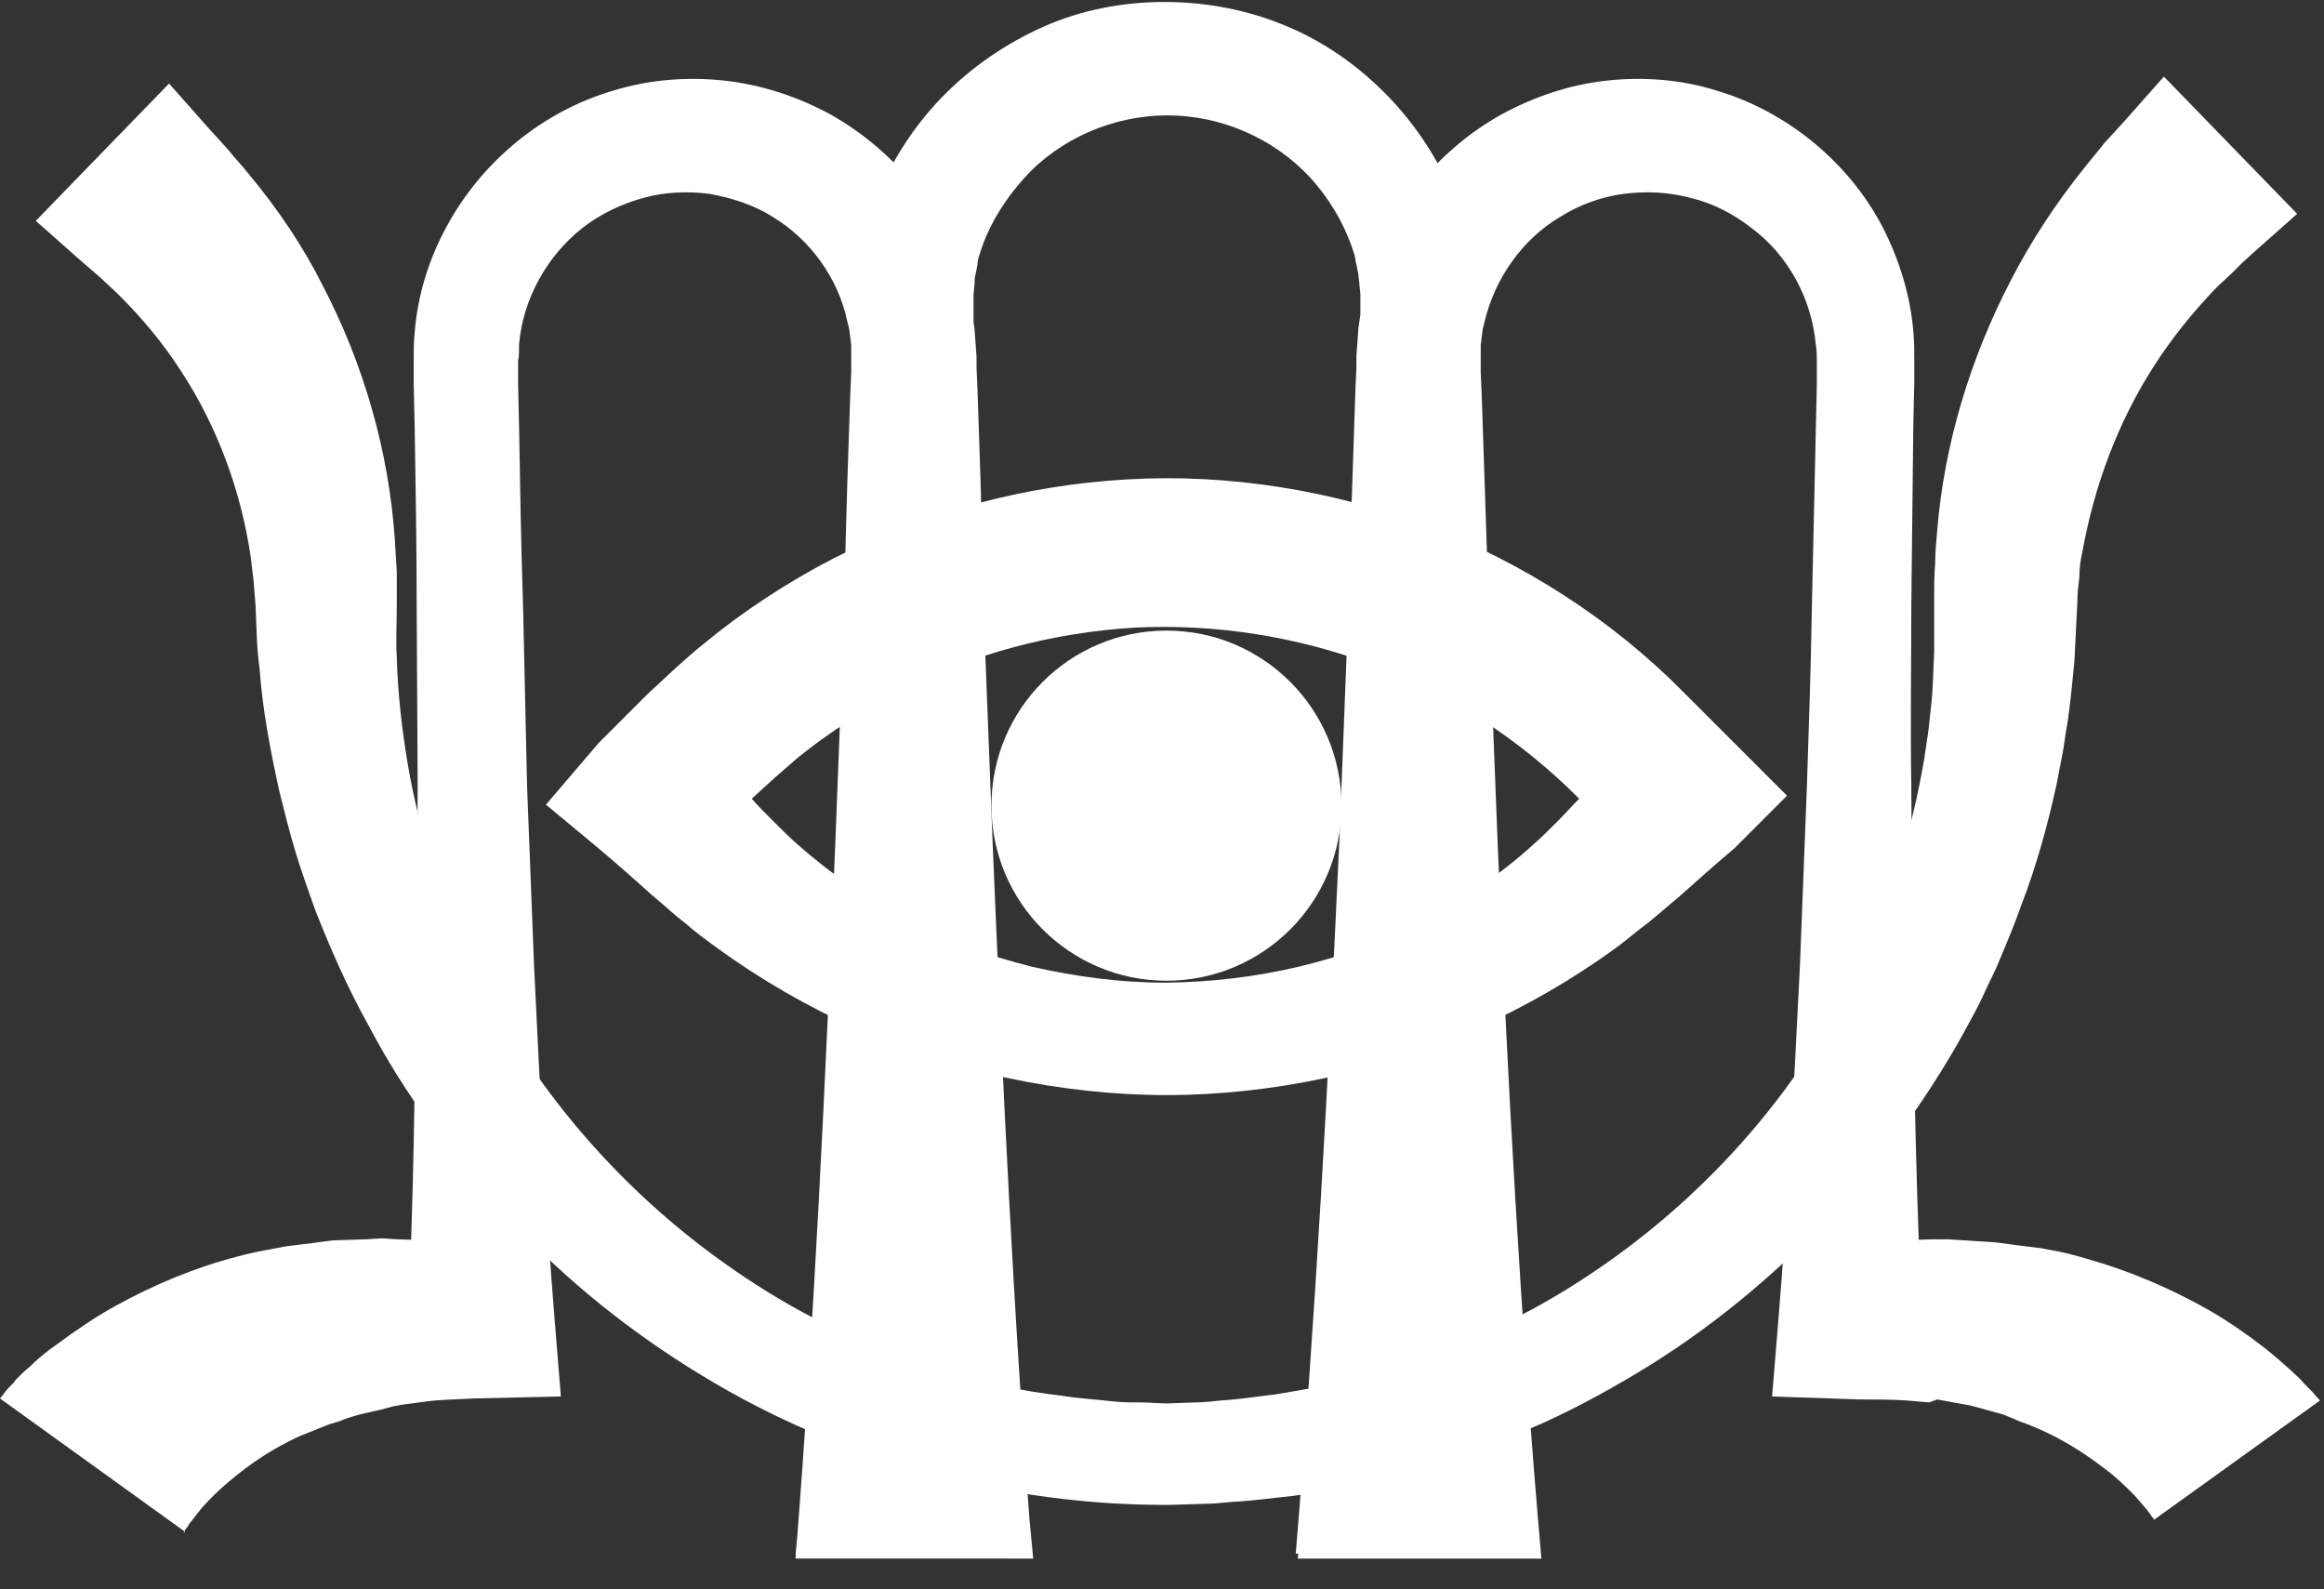
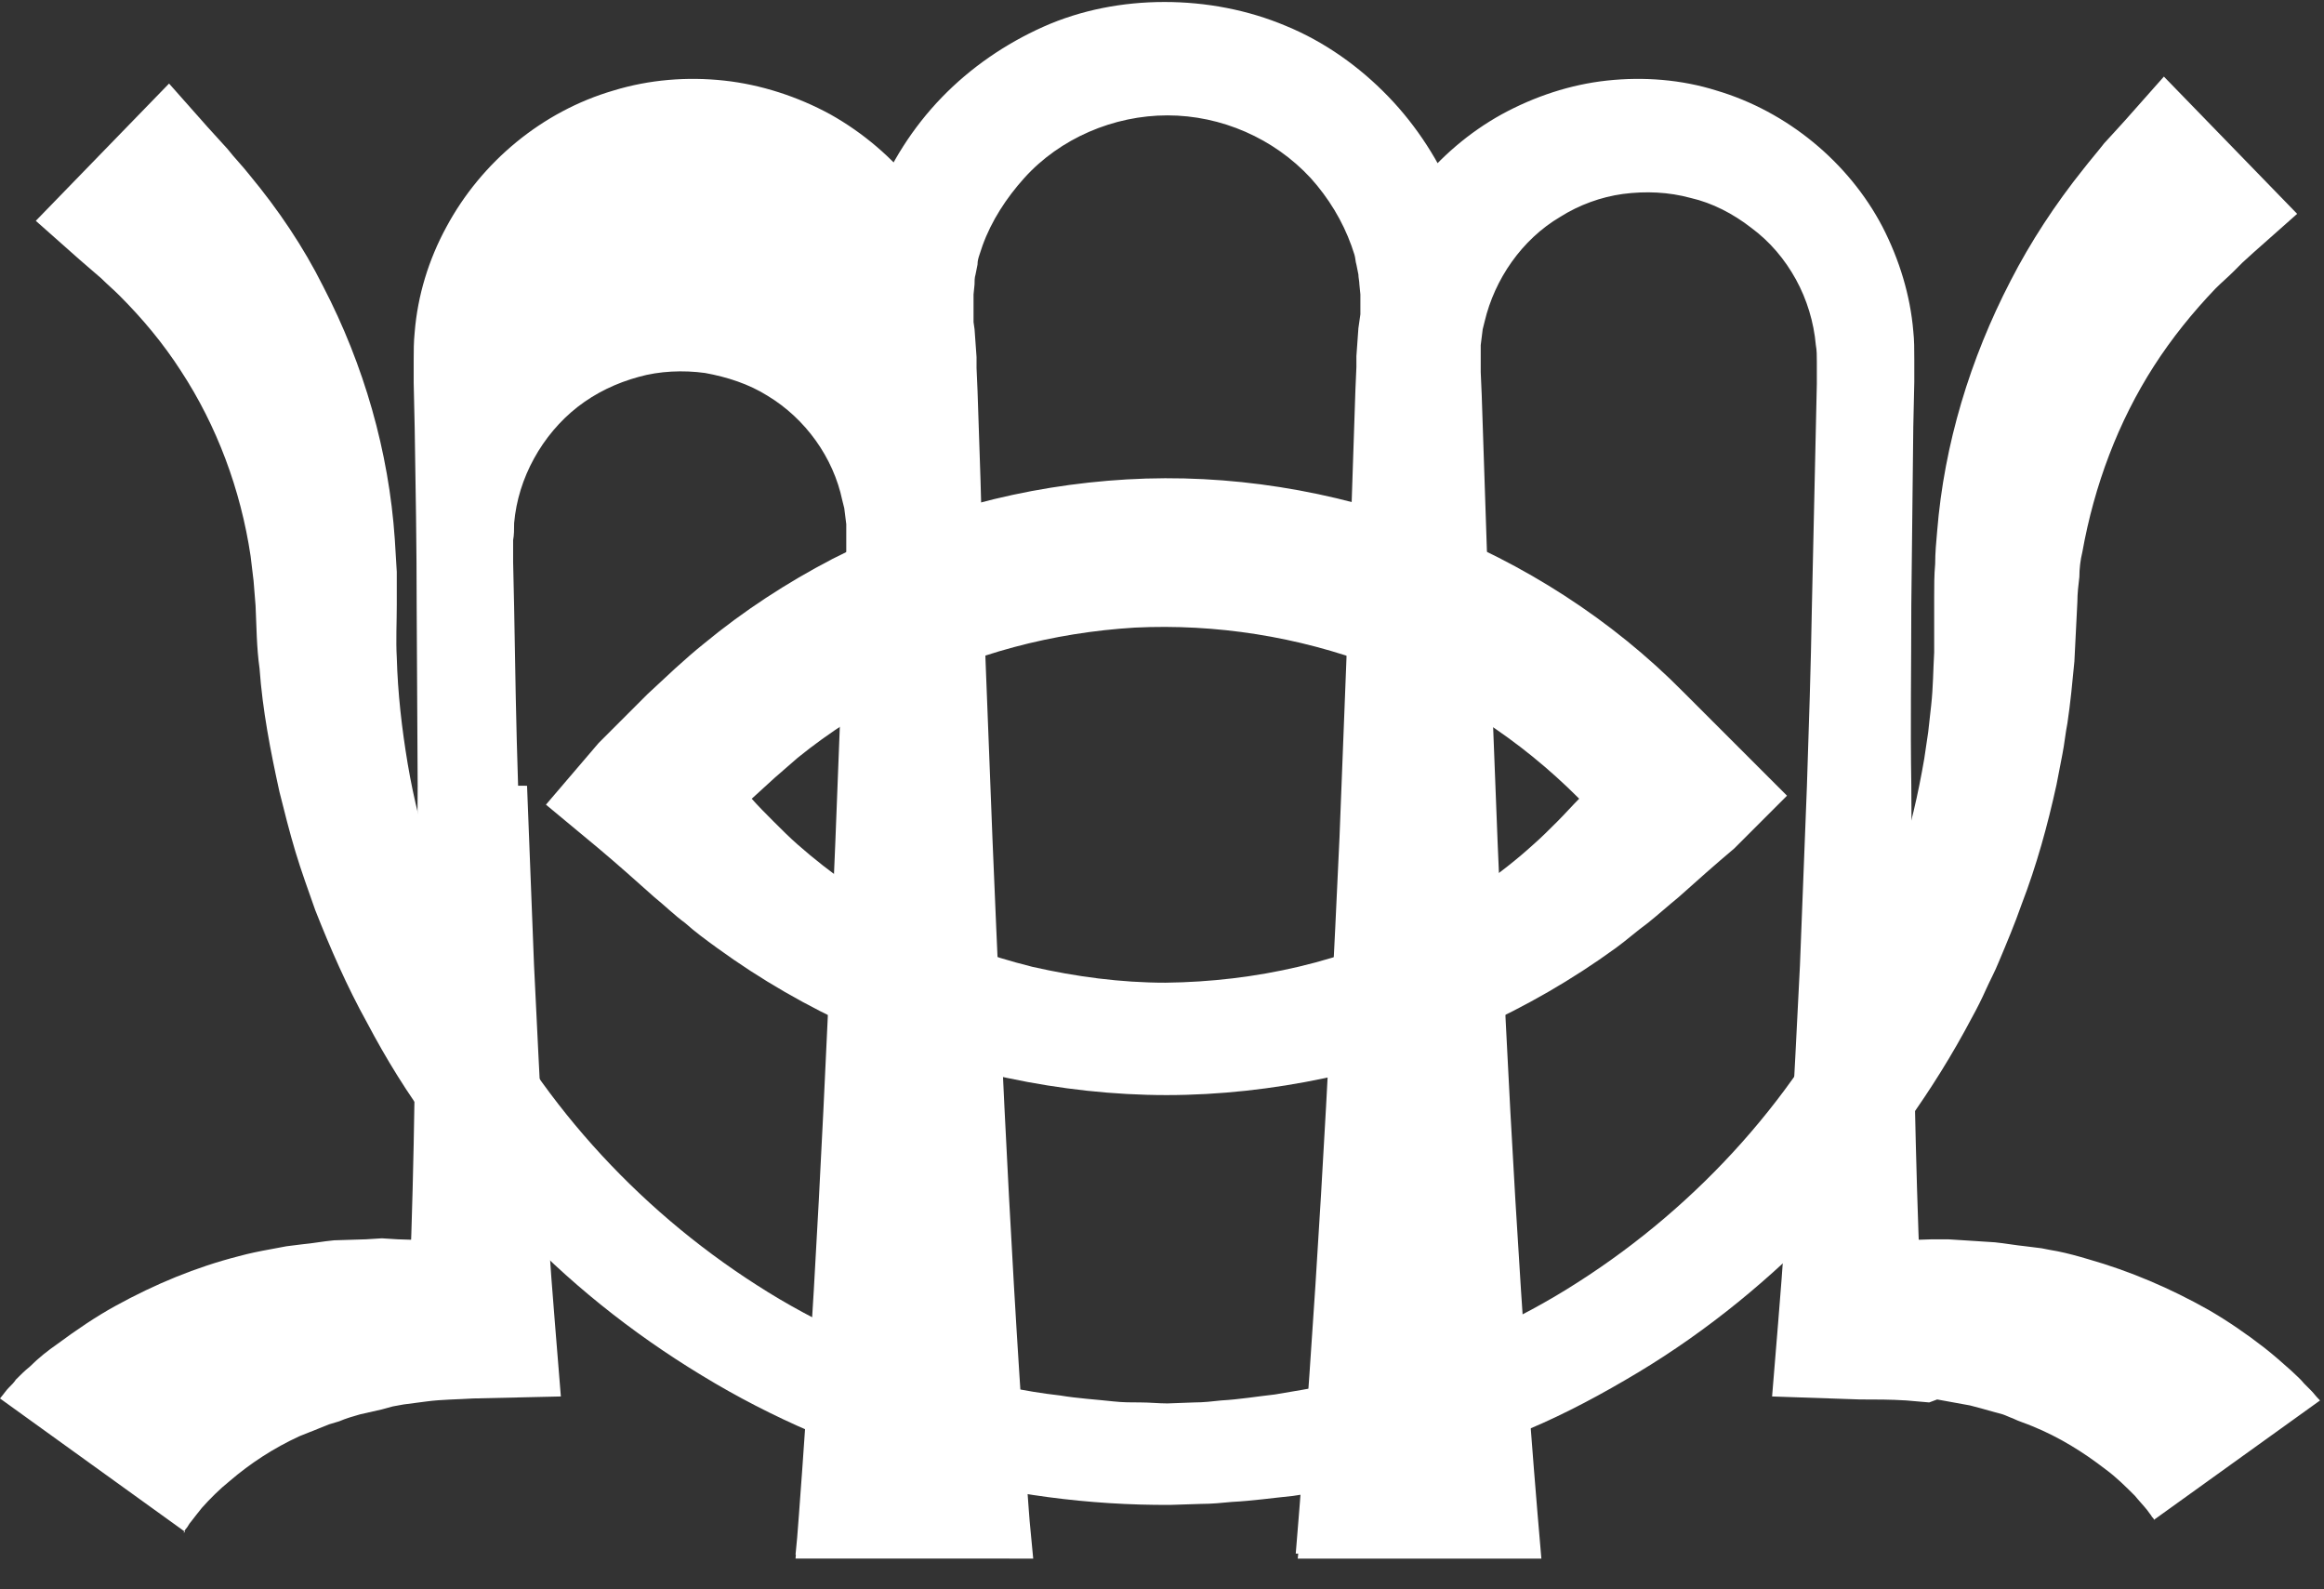
<svg xmlns="http://www.w3.org/2000/svg" version="1.1" id="Ebene_1" x="0px" y="0px" viewBox="0 0 233.7 159.8" style="enable-background:new 0 0 233.7 159.8;" xml:space="preserve">
  <rect x="0" y="0" width="233.7" height="159.8" fill="#333333" stroke="none" />
  <style type="text/css">
	.st0{fill:#FFFFFF;}
</style>
  <g>
-     <path class="st0" d="M0,140.6c0.5-0.6,0.6-0.8,0.9-1.1c0.3-0.3,0.5-0.5,0.7-0.8c0.5-0.5,0.9-0.9,1.4-1.3c0.9-0.9,1.8-1.6,2.8-2.3   c1.9-1.4,3.8-2.7,5.8-3.8c4-2.2,8.1-3.9,12.4-5c1.1-0.3,2.1-0.5,3.2-0.7c0.5-0.1,1.1-0.2,1.6-0.3l1.6-0.2c1.1-0.1,2.1-0.3,3.2-0.4   l3.2-0.1l1.6-0.1l1.6,0.1l3.1,0.1c2,0.2,4.1,0.5,6.1,0.7l0,0l-8.2,7.6c0.6-12,0.7-24,0.9-36l0.1-18l-0.1-18c0-6-0.1-12-0.2-18   l-0.1-4.5c0-0.8,0-1.4,0-2.3c0-0.9,0-1.8,0.1-2.8c0.3-3.7,1.4-7.3,3.2-10.6c3.5-6.5,9.6-11.6,16.8-13.7c3.6-1.1,7.4-1.4,11.1-1   c3.7,0.4,7.4,1.6,10.7,3.4c6.6,3.7,11.7,10,13.7,17.4l0.4,1.4l0.2,1.4l0.2,1.4l0.1,1.4l0.1,1.4l0,1.1l0.1,2.3l0.3,9l0.5,18l0.7,18   c1,24,2.1,48,4,72l0,0H80c2.7-27.5,4-55,5-82.5c0.5-13.8,0.8-27.5,1-41.3l0-1.3l0.1-1.6c0-0.5,0.1-1,0.1-1.6l0.2-1.6   c0.1-0.5,0.2-1,0.3-1.6l0.4-1.5c0.1-0.5,0.3-1,0.4-1.5l0.5-1.5c1.5-3.9,3.8-7.5,6.7-10.5c2.9-3,6.4-5.4,10.2-7.1   c3.8-1.7,8-2.5,12.2-2.5c4.2,0,8.4,0.8,12.2,2.4c3.9,1.6,7.4,4.1,10.3,7.1c2.9,3,5.2,6.6,6.8,10.5l0.6,1.5c0.2,0.5,0.3,1,0.4,1.5   l0.4,1.5c0.1,0.5,0.2,1,0.3,1.6l0.2,1.6c0.1,0.5,0.1,1,0.1,1.6l0.1,1.6l0,1.3c0.3,13.8,0.6,27.5,1.1,41.3c1,27.5,2.5,55,5.2,82.5   h-24.5l0,0c2-24,3.3-48,4.4-72l0.7-18l0.6-18l0.3-9l0.1-2.3l0-1.1l0.1-1.4l0.1-1.4l0.2-1.4l0.2-1.4l0.4-1.4   c2-7.4,7.1-13.7,13.6-17.3c3.3-1.8,6.9-3,10.6-3.4c3.7-0.4,7.5-0.1,11,1c7.1,2.1,13.3,7.2,16.7,13.7c1.7,3.3,2.8,6.9,3.1,10.5   c0.1,0.9,0.1,1.8,0.1,2.8c0,0.9,0,1.5,0,2.3l-0.1,4.5l-0.2,18c0,6-0.1,12,0,18l0.1,18c0.2,12,0.4,24,1,36l-8.2-7.6l0,0   c2-0.2,4-0.5,6.1-0.6l3.1-0.1l1.6,0l1.6,0.1l3.1,0.2c1,0.1,2.1,0.3,3.1,0.4l1.6,0.2c0.5,0.1,1,0.2,1.6,0.3c1,0.2,2.1,0.5,3.1,0.8   c4.2,1.2,8.2,2.9,12.1,5.1c1.9,1.1,3.8,2.4,5.6,3.8c0.9,0.7,1.8,1.5,2.7,2.3c0.4,0.4,0.9,0.8,1.3,1.3c0.2,0.2,0.4,0.4,0.7,0.7   c0.3,0.3,0.4,0.5,0.9,1l-16.7,12c0.2,0.2,0,0,0,0c0-0.1-0.1-0.2-0.2-0.3c-0.1-0.2-0.3-0.4-0.5-0.7c-0.4-0.5-0.8-0.9-1.2-1.4   c-0.9-0.9-1.9-1.9-3-2.7c-2.2-1.7-4.6-3.2-7.3-4.3c-0.7-0.3-1.4-0.5-2-0.8c-0.3-0.1-0.7-0.3-1-0.4l-1.1-0.3   c-0.7-0.2-1.4-0.4-2.2-0.6l-2.2-0.4l-1.1-0.2L194,141l-2.3-0.2c-1.6-0.1-3.1-0.1-4.7-0.1l0,0l-8.8-0.3l0.6-7.3c1-12,1.6-24,2.2-36   l0.7-18c0.2-6,0.4-12,0.5-18l0.4-18l0.1-4.5c0-0.7,0-1.6,0-2.2c0-0.6,0-1.2-0.1-1.7c-0.2-2.3-0.9-4.6-2-6.6c-1.1-2-2.6-3.8-4.5-5.2   c-1.8-1.4-3.9-2.5-6.1-3c-2.2-0.6-4.5-0.7-6.8-0.4c-2.2,0.3-4.4,1.1-6.3,2.3c-3.9,2.3-6.6,6.3-7.6,10.5l-0.2,0.8l-0.1,0.8l-0.1,0.8   l0,0.8l0,0.8l0,1.1l0.1,2.3l0.3,9l0.6,18l0.7,18c1,24,2.3,48,4.4,72l0,0h-24.5c2.8-27.5,4.2-55,5.2-82.5   c0.5-13.8,0.9-27.5,1.1-41.3l0-1.3l0-1c0-0.3,0-0.7,0-1l-0.1-1c0-0.3-0.1-0.7-0.1-1l-0.2-1c-0.1-0.3-0.1-0.7-0.2-1l-0.3-0.9   c-0.9-2.5-2.3-4.8-4.1-6.8c-3.7-4-9-6.3-14.4-6.3c-5.4,0-10.8,2.3-14.4,6.3c-1.8,2-3.3,4.3-4.2,6.8l-0.3,0.9   c-0.1,0.3-0.2,0.6-0.2,1l-0.2,1c-0.1,0.3-0.1,0.7-0.1,1l-0.1,1c0,0.3,0,0.7,0,1l0,1l0,1.3c0.2,13.8,0.5,27.5,1,41.3   c1,27.5,2.3,55,5,82.5H80l0,0c1.9-24,3-48,4-72l0.7-18l0.5-18l0.3-9l0.1-2.3l0-1.1l0-0.8l0-0.8l-0.1-0.8l-0.1-0.8l-0.2-0.8   c-0.9-4.3-3.7-8.2-7.5-10.5c-1.9-1.2-4.1-1.9-6.3-2.3c-2.2-0.3-4.6-0.2-6.7,0.4c-2.2,0.6-4.3,1.6-6.1,3c-1.8,1.4-3.3,3.2-4.4,5.2   c-1.1,2-1.8,4.2-2,6.5c0,0.6,0,1.2-0.1,1.7c0,0.6,0,1.5,0,2.2l0.1,4.5c0.1,6,0.2,12,0.4,18L53,79l0.7,18c0.6,12,1.1,24,2.1,36   l0.6,7.4l-8.8,0.2l0,0c-1.6,0.1-3.2,0.1-4.7,0.3l-2.3,0.3l-1.1,0.2l-1.1,0.3l-2.2,0.5c-0.7,0.2-1.4,0.4-2.1,0.7l-1,0.3   c-0.3,0.1-0.7,0.3-1,0.4c-0.7,0.3-1.3,0.5-2,0.8c-2.6,1.2-4.9,2.7-7,4.5c-1,0.8-2,1.8-2.8,2.7c-0.4,0.5-0.8,1-1.1,1.4   c-0.2,0.2-0.3,0.5-0.5,0.7c-0.1,0.1-0.1,0.2-0.2,0.3c0,0.1-0.1,0.2,0.1,0L0,140.6z" />
+     <path class="st0" d="M0,140.6c0.5-0.6,0.6-0.8,0.9-1.1c0.3-0.3,0.5-0.5,0.7-0.8c0.5-0.5,0.9-0.9,1.4-1.3c0.9-0.9,1.8-1.6,2.8-2.3   c1.9-1.4,3.8-2.7,5.8-3.8c4-2.2,8.1-3.9,12.4-5c1.1-0.3,2.1-0.5,3.2-0.7c0.5-0.1,1.1-0.2,1.6-0.3l1.6-0.2c1.1-0.1,2.1-0.3,3.2-0.4   l3.2-0.1l1.6-0.1l1.6,0.1l3.1,0.1c2,0.2,4.1,0.5,6.1,0.7l0,0l-8.2,7.6c0.6-12,0.7-24,0.9-36l0.1-18l-0.1-18c0-6-0.1-12-0.2-18   l-0.1-4.5c0-0.8,0-1.4,0-2.3c0-0.9,0-1.8,0.1-2.8c0.3-3.7,1.4-7.3,3.2-10.6c3.5-6.5,9.6-11.6,16.8-13.7c3.6-1.1,7.4-1.4,11.1-1   c3.7,0.4,7.4,1.6,10.7,3.4c6.6,3.7,11.7,10,13.7,17.4l0.4,1.4l0.2,1.4l0.2,1.4l0.1,1.4l0.1,1.4l0,1.1l0.1,2.3l0.3,9l0.5,18l0.7,18   c1,24,2.1,48,4,72l0,0H80c2.7-27.5,4-55,5-82.5c0.5-13.8,0.8-27.5,1-41.3l0-1.3l0.1-1.6c0-0.5,0.1-1,0.1-1.6l0.2-1.6   c0.1-0.5,0.2-1,0.3-1.6l0.4-1.5c0.1-0.5,0.3-1,0.4-1.5l0.5-1.5c1.5-3.9,3.8-7.5,6.7-10.5c2.9-3,6.4-5.4,10.2-7.1   c3.8-1.7,8-2.5,12.2-2.5c4.2,0,8.4,0.8,12.2,2.4c3.9,1.6,7.4,4.1,10.3,7.1c2.9,3,5.2,6.6,6.8,10.5l0.6,1.5c0.2,0.5,0.3,1,0.4,1.5   l0.4,1.5c0.1,0.5,0.2,1,0.3,1.6l0.2,1.6c0.1,0.5,0.1,1,0.1,1.6l0.1,1.6l0,1.3c0.3,13.8,0.6,27.5,1.1,41.3c1,27.5,2.5,55,5.2,82.5   h-24.5l0,0c2-24,3.3-48,4.4-72l0.7-18l0.6-18l0.3-9l0.1-2.3l0-1.1l0.1-1.4l0.1-1.4l0.2-1.4l0.2-1.4l0.4-1.4   c2-7.4,7.1-13.7,13.6-17.3c3.3-1.8,6.9-3,10.6-3.4c3.7-0.4,7.5-0.1,11,1c7.1,2.1,13.3,7.2,16.7,13.7c1.7,3.3,2.8,6.9,3.1,10.5   c0.1,0.9,0.1,1.8,0.1,2.8c0,0.9,0,1.5,0,2.3l-0.1,4.5l-0.2,18c0,6-0.1,12,0,18l0.1,18c0.2,12,0.4,24,1,36l-8.2-7.6l0,0   c2-0.2,4-0.5,6.1-0.6l3.1-0.1l1.6,0l1.6,0.1l3.1,0.2c1,0.1,2.1,0.3,3.1,0.4l1.6,0.2c0.5,0.1,1,0.2,1.6,0.3c1,0.2,2.1,0.5,3.1,0.8   c4.2,1.2,8.2,2.9,12.1,5.1c1.9,1.1,3.8,2.4,5.6,3.8c0.9,0.7,1.8,1.5,2.7,2.3c0.4,0.4,0.9,0.8,1.3,1.3c0.2,0.2,0.4,0.4,0.7,0.7   c0.3,0.3,0.4,0.5,0.9,1l-16.7,12c0.2,0.2,0,0,0,0c0-0.1-0.1-0.2-0.2-0.3c-0.1-0.2-0.3-0.4-0.5-0.7c-0.4-0.5-0.8-0.9-1.2-1.4   c-0.9-0.9-1.9-1.9-3-2.7c-2.2-1.7-4.6-3.2-7.3-4.3c-0.7-0.3-1.4-0.5-2-0.8c-0.3-0.1-0.7-0.3-1-0.4l-1.1-0.3   c-0.7-0.2-1.4-0.4-2.2-0.6l-2.2-0.4l-1.1-0.2L194,141l-2.3-0.2c-1.6-0.1-3.1-0.1-4.7-0.1l0,0l-8.8-0.3l0.6-7.3c1-12,1.6-24,2.2-36   l0.7-18c0.2-6,0.4-12,0.5-18l0.4-18l0.1-4.5c0-0.7,0-1.6,0-2.2c0-0.6,0-1.2-0.1-1.7c-0.2-2.3-0.9-4.6-2-6.6c-1.1-2-2.6-3.8-4.5-5.2   c-1.8-1.4-3.9-2.5-6.1-3c-2.2-0.6-4.5-0.7-6.8-0.4c-2.2,0.3-4.4,1.1-6.3,2.3c-3.9,2.3-6.6,6.3-7.6,10.5l-0.2,0.8l-0.1,0.8l-0.1,0.8   l0,0.8l0,0.8l0,1.1l0.1,2.3l0.3,9l0.6,18l0.7,18c1,24,2.3,48,4.4,72l0,0h-24.5c2.8-27.5,4.2-55,5.2-82.5   c0.5-13.8,0.9-27.5,1.1-41.3l0-1.3l0-1c0-0.3,0-0.7,0-1l-0.1-1c0-0.3-0.1-0.7-0.1-1l-0.2-1c-0.1-0.3-0.1-0.7-0.2-1l-0.3-0.9   c-0.9-2.5-2.3-4.8-4.1-6.8c-3.7-4-9-6.3-14.4-6.3c-5.4,0-10.8,2.3-14.4,6.3c-1.8,2-3.3,4.3-4.2,6.8l-0.3,0.9   c-0.1,0.3-0.2,0.6-0.2,1l-0.2,1c-0.1,0.3-0.1,0.7-0.1,1l-0.1,1c0,0.3,0,0.7,0,1l0,1l0,1.3c0.2,13.8,0.5,27.5,1,41.3   c1,27.5,2.3,55,5,82.5H80l0,0c1.9-24,3-48,4-72l0.7-18l0.3-9l0.1-2.3l0-1.1l0-0.8l0-0.8l-0.1-0.8l-0.1-0.8l-0.2-0.8   c-0.9-4.3-3.7-8.2-7.5-10.5c-1.9-1.2-4.1-1.9-6.3-2.3c-2.2-0.3-4.6-0.2-6.7,0.4c-2.2,0.6-4.3,1.6-6.1,3c-1.8,1.4-3.3,3.2-4.4,5.2   c-1.1,2-1.8,4.2-2,6.5c0,0.6,0,1.2-0.1,1.7c0,0.6,0,1.5,0,2.2l0.1,4.5c0.1,6,0.2,12,0.4,18L53,79l0.7,18c0.6,12,1.1,24,2.1,36   l0.6,7.4l-8.8,0.2l0,0c-1.6,0.1-3.2,0.1-4.7,0.3l-2.3,0.3l-1.1,0.2l-1.1,0.3l-2.2,0.5c-0.7,0.2-1.4,0.4-2.1,0.7l-1,0.3   c-0.3,0.1-0.7,0.3-1,0.4c-0.7,0.3-1.3,0.5-2,0.8c-2.6,1.2-4.9,2.7-7,4.5c-1,0.8-2,1.8-2.8,2.7c-0.4,0.5-0.8,1-1.1,1.4   c-0.2,0.2-0.3,0.5-0.5,0.7c-0.1,0.1-0.1,0.2-0.2,0.3c0,0.1-0.1,0.2,0.1,0L0,140.6z" />
  </g>
  <g>
    <path class="st0" d="M169.3,69.6l5.1,5.1l5.3,5.3l-5.3,5.3l0,0c-1.9,1.6-3.7,3.2-5.6,4.9c-1.1,0.9-2.1,1.8-3.1,2.6   c-1.1,0.8-2.1,1.7-3.2,2.5c-4.4,3.2-9.1,5.9-14,8.1c-4.9,2.2-10,3.9-15.3,5c-5.2,1.1-10.6,1.7-15.9,1.7c-5.3,0-10.7-0.6-15.9-1.7   c-2.6-0.5-5.2-1.3-7.8-2.1c-2.5-0.9-5.1-1.8-7.5-2.9c-4.9-2.2-9.6-4.9-14-8.1c-1.1-0.8-2.2-1.6-3.2-2.5c-1.1-0.8-2.1-1.8-3.1-2.6   c-1.9-1.7-3.7-3.3-5.6-4.9l-5.3-4.4l5.3-6.2l0,0l4.9-4.9l2.8-2.6c1-0.9,1.9-1.7,2.9-2.5c4-3.3,8.3-6.1,12.9-8.5   c9.2-4.7,19.3-7.4,29.6-8c10.3-0.6,20.7,1.1,30.3,4.7C153.2,56.6,162.1,62.3,169.3,69.6z M158.7,80.2c-5.8-5.8-12.8-10.4-20.5-13.3   c-7.7-2.9-15.9-4.2-24.1-3.8c-8.2,0.5-16.3,2.6-23.6,6.4c-3.6,1.9-7.1,4.1-10.3,6.7l-2.3,2l-2.3,2.1l-4.9,4.9l0,0l0-10.6   c1.6,1.9,3.2,3.8,4.8,5.6c0.7,0.8,1.5,1.6,2.3,2.4c0.8,0.8,1.6,1.6,2.4,2.3c3.3,2.9,7,5.5,11,7.6c4,2.1,8.2,3.6,12.6,4.7   c4.4,1,8.9,1.6,13.4,1.6c9-0.1,18.1-2.1,26-6.3c4-2.1,7.7-4.6,11-7.6c0.8-0.7,1.6-1.5,2.4-2.3c0.8-0.8,1.5-1.6,2.3-2.4   c1.6-1.8,3.2-3.7,4.8-5.6l0,0v10.6L158.7,80.2z" />
  </g>
-   <circle class="st0" cx="117.3" cy="81" r="17.6" />
  <g>
    <path class="st0" d="M17,8.4l3.9,4.4l2,2.2c0.7,0.9,1.5,1.7,2.2,2.6c2.9,3.5,5.4,7.2,7.4,11.2c4.1,7.9,6.6,16.6,7.2,25.4l0.2,3.3   l0,3.3c0,1.8-0.1,3.6,0,5.3c0.1,3.6,0.5,7.1,1.1,10.7c1.2,7.1,3.5,13.9,6.6,20.4c6.2,13,16.3,24.2,28.5,32c3.1,2,6.3,3.7,9.6,5.2   c3.3,1.4,6.7,2.8,10.2,3.7c3.5,1,7.1,1.8,10.7,2.2c1.8,0.3,3.6,0.4,5.4,0.6c0.9,0.1,1.8,0.1,2.7,0.1c0.9,0,1.8,0.1,2.7,0.1l2.7-0.1   c0.9,0,1.8-0.1,2.7-0.2c1.8-0.1,3.6-0.4,5.4-0.6c3.6-0.6,7.2-1.2,10.7-2.3l1.3-0.4l1.3-0.4l2.6-0.9c1.7-0.7,3.4-1.3,5-2.1   c3.3-1.5,6.5-3.2,9.6-5.2c12.2-7.8,22.3-19,28.4-32.1c0.4-0.8,0.8-1.6,1.1-2.5c0.3-0.8,0.7-1.6,1-2.5c0.6-1.7,1.3-3.4,1.8-5.1   c1.1-3.4,1.9-6.9,2.5-10.4l0.4-2.7c0.1-0.9,0.2-1.8,0.3-2.7c0.2-1.8,0.2-3.6,0.3-5.3l0-5.6c0-1.1,0-2.2,0.1-3.3   c0-1.1,0.1-2.2,0.2-3.3c0.7-8.7,3.3-17.3,7.4-25.2c2-3.9,4.5-7.7,7.3-11.2c0.7-0.9,1.4-1.7,2.1-2.6l1.1-1.2l1-1.1l3.9-4.4L231,21.5   l-4.4,3.9l-1.1,1l-0.9,0.9c-0.6,0.6-1.2,1.1-1.8,1.7c-2.3,2.4-4.4,5-6.2,7.8c-3.6,5.6-6,12-7.2,18.7c-0.2,0.8-0.3,1.7-0.3,2.5   c-0.1,0.8-0.2,1.7-0.2,2.5l-0.3,6c-0.2,2.1-0.4,4.2-0.7,6.2c-0.2,1-0.3,2.1-0.5,3.1l-0.6,3.1c-0.9,4.1-2,8.1-3.5,12   c-0.7,2-1.5,3.9-2.3,5.8c-0.4,1-0.9,1.9-1.3,2.8c-0.4,0.9-0.9,1.9-1.4,2.8c-3.9,7.4-8.8,14.1-14.4,20.2c-2.9,3-5.9,5.8-9.1,8.4   c-3.2,2.6-6.6,5-10.1,7.1c-3.5,2.1-7.2,4.1-11,5.7c-1.9,0.9-3.8,1.5-5.7,2.3c-1,0.3-2,0.6-2.9,1l-1.5,0.5l-1.5,0.4   c-4,1.2-8,1.9-12.1,2.5c-2,0.2-4.1,0.5-6.1,0.6c-1,0.1-2.1,0.2-3.1,0.2l-3.1,0.1c-16.4,0.1-33-4.4-47.1-13   c-7.1-4.3-13.6-9.5-19.2-15.5c-1.5-1.5-2.8-3.1-4.1-4.6c-1.3-1.6-2.6-3.2-3.8-4.9c-2.5-3.3-4.7-6.9-6.6-10.5   c-2-3.6-3.7-7.5-5.2-11.3c-0.7-2-1.4-3.9-2-5.9c-0.6-2-1.1-4-1.6-6c-0.9-4.1-1.7-8.2-2-12.4c-0.3-2.1-0.3-4.2-0.4-6.3l-0.2-2.5   c-0.1-0.8-0.2-1.7-0.3-2.5c-1-6.7-3.4-13.1-7-18.6c-1.8-2.8-3.9-5.3-6.2-7.6c-0.6-0.6-1.2-1.1-1.8-1.7l-2.2-1.9l-4.4-3.9L17,8.4z" />
  </g>
</svg>